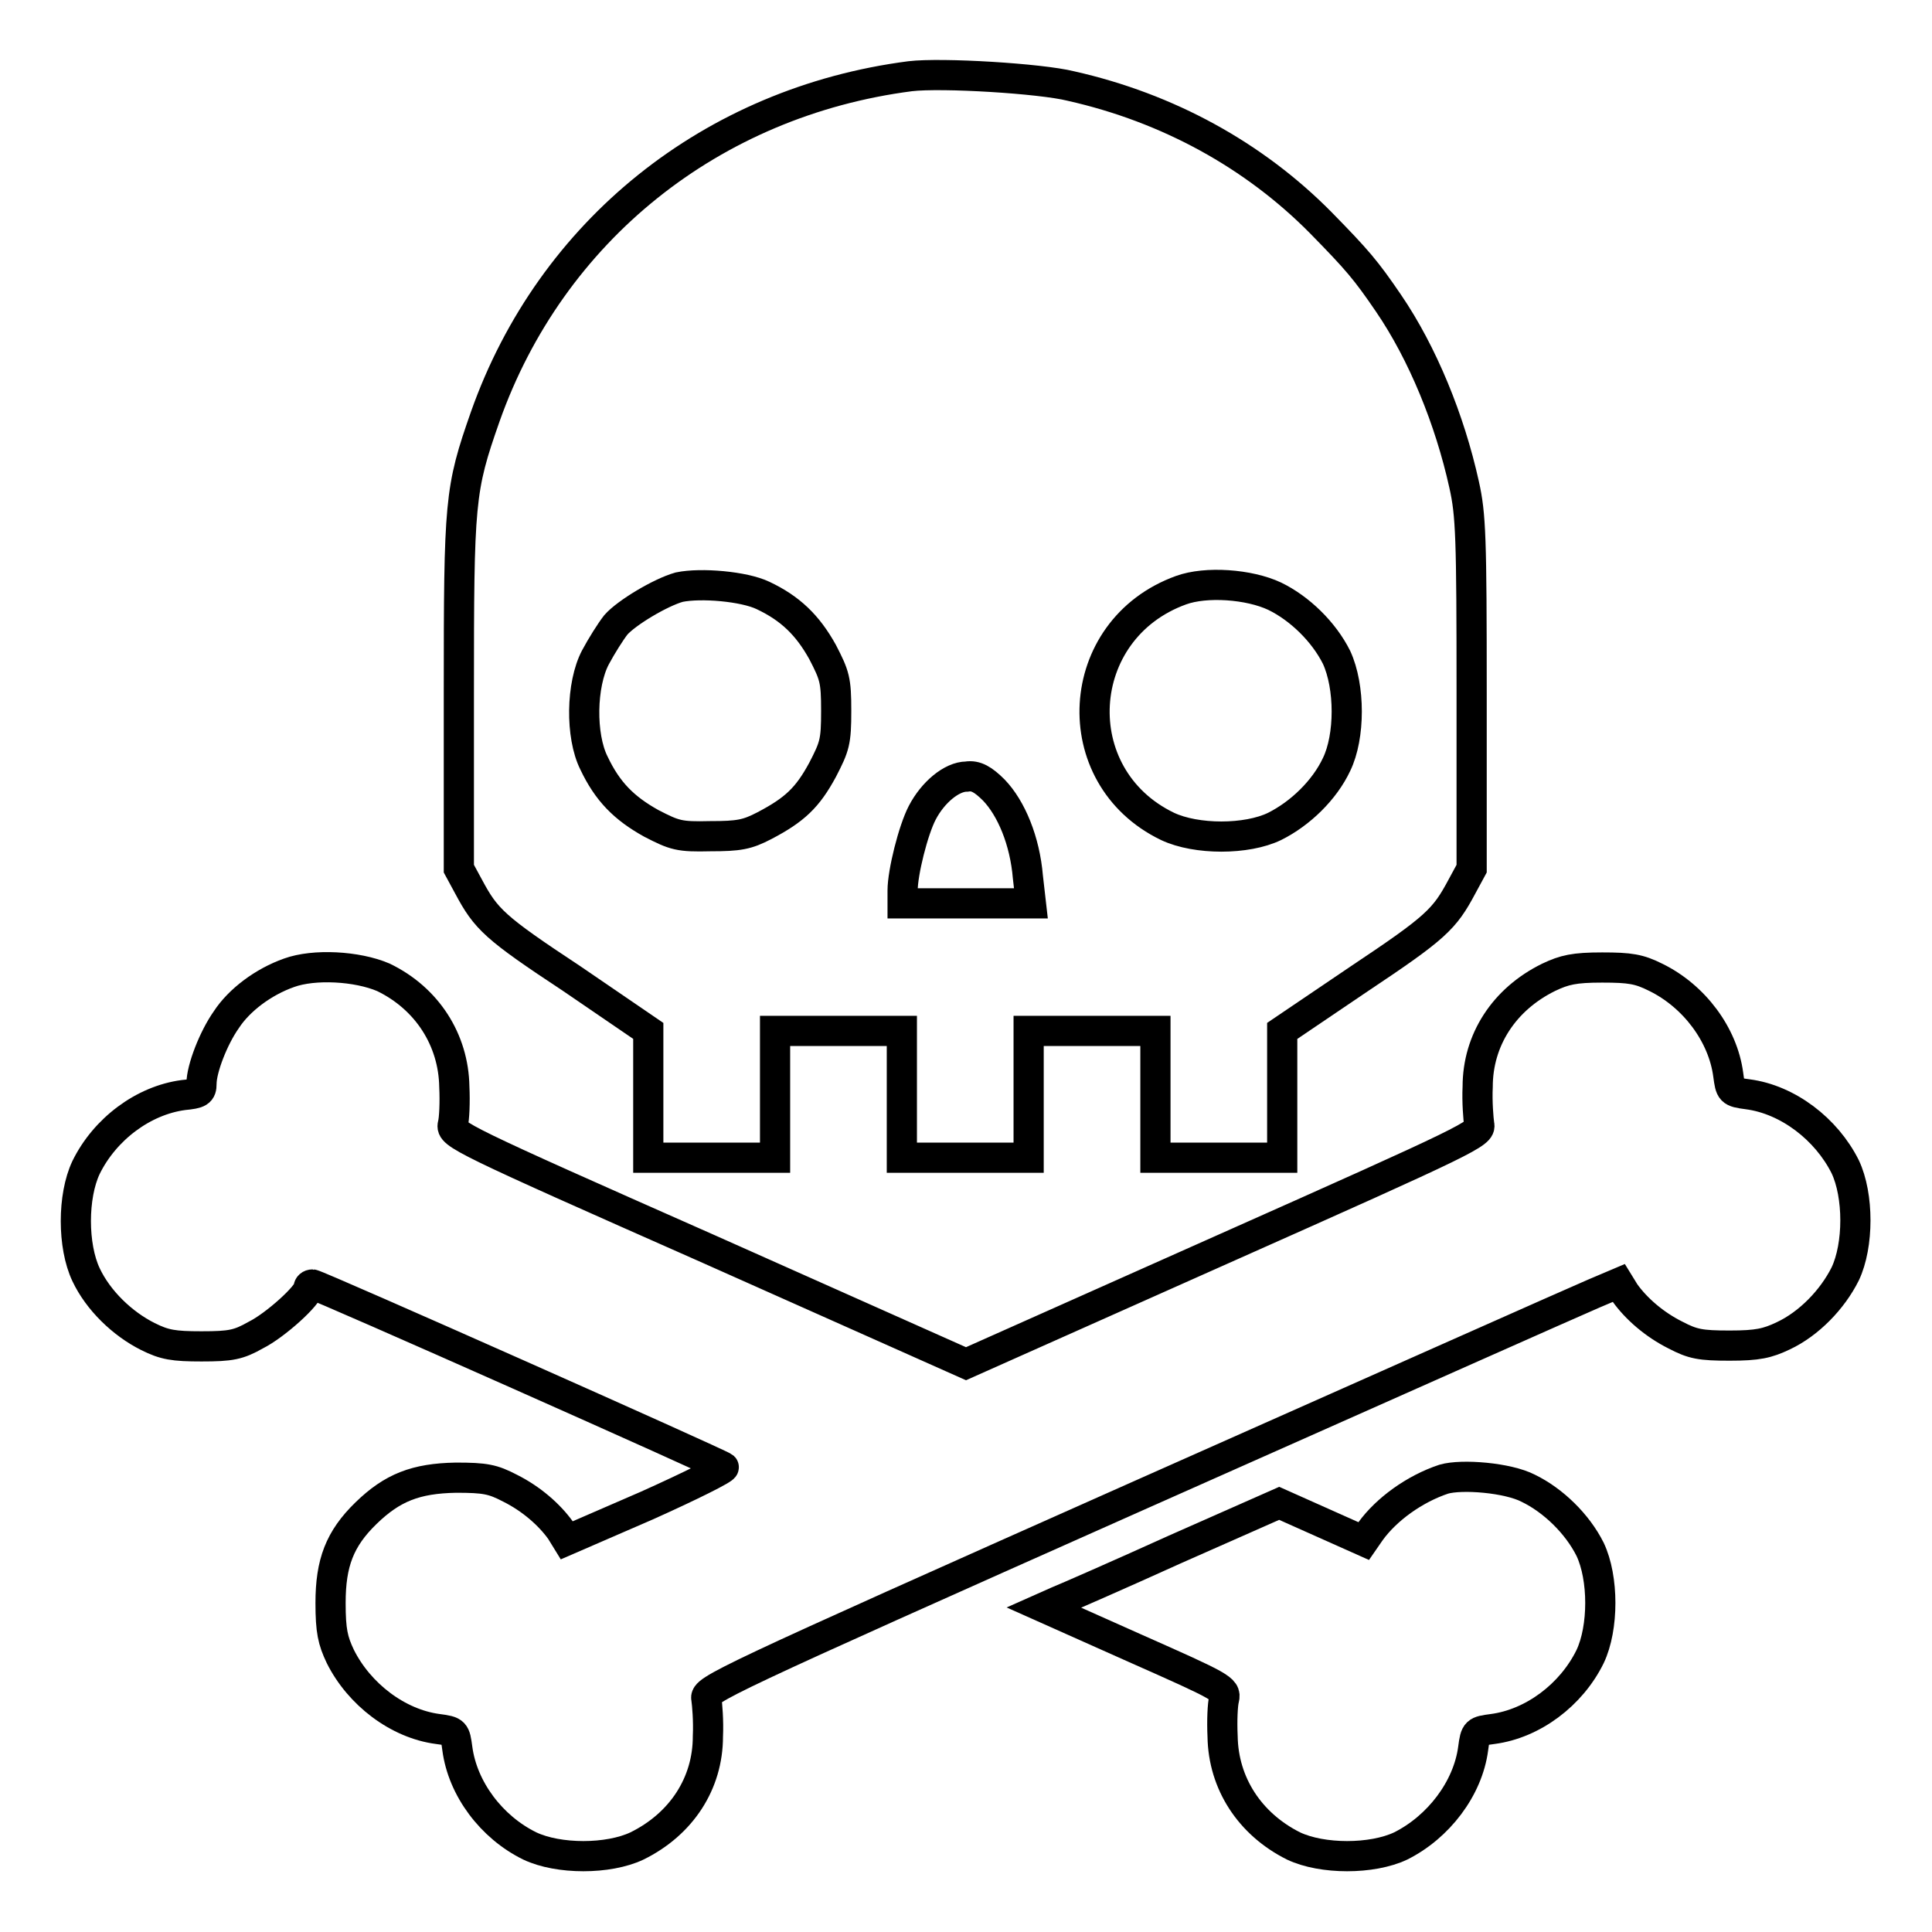
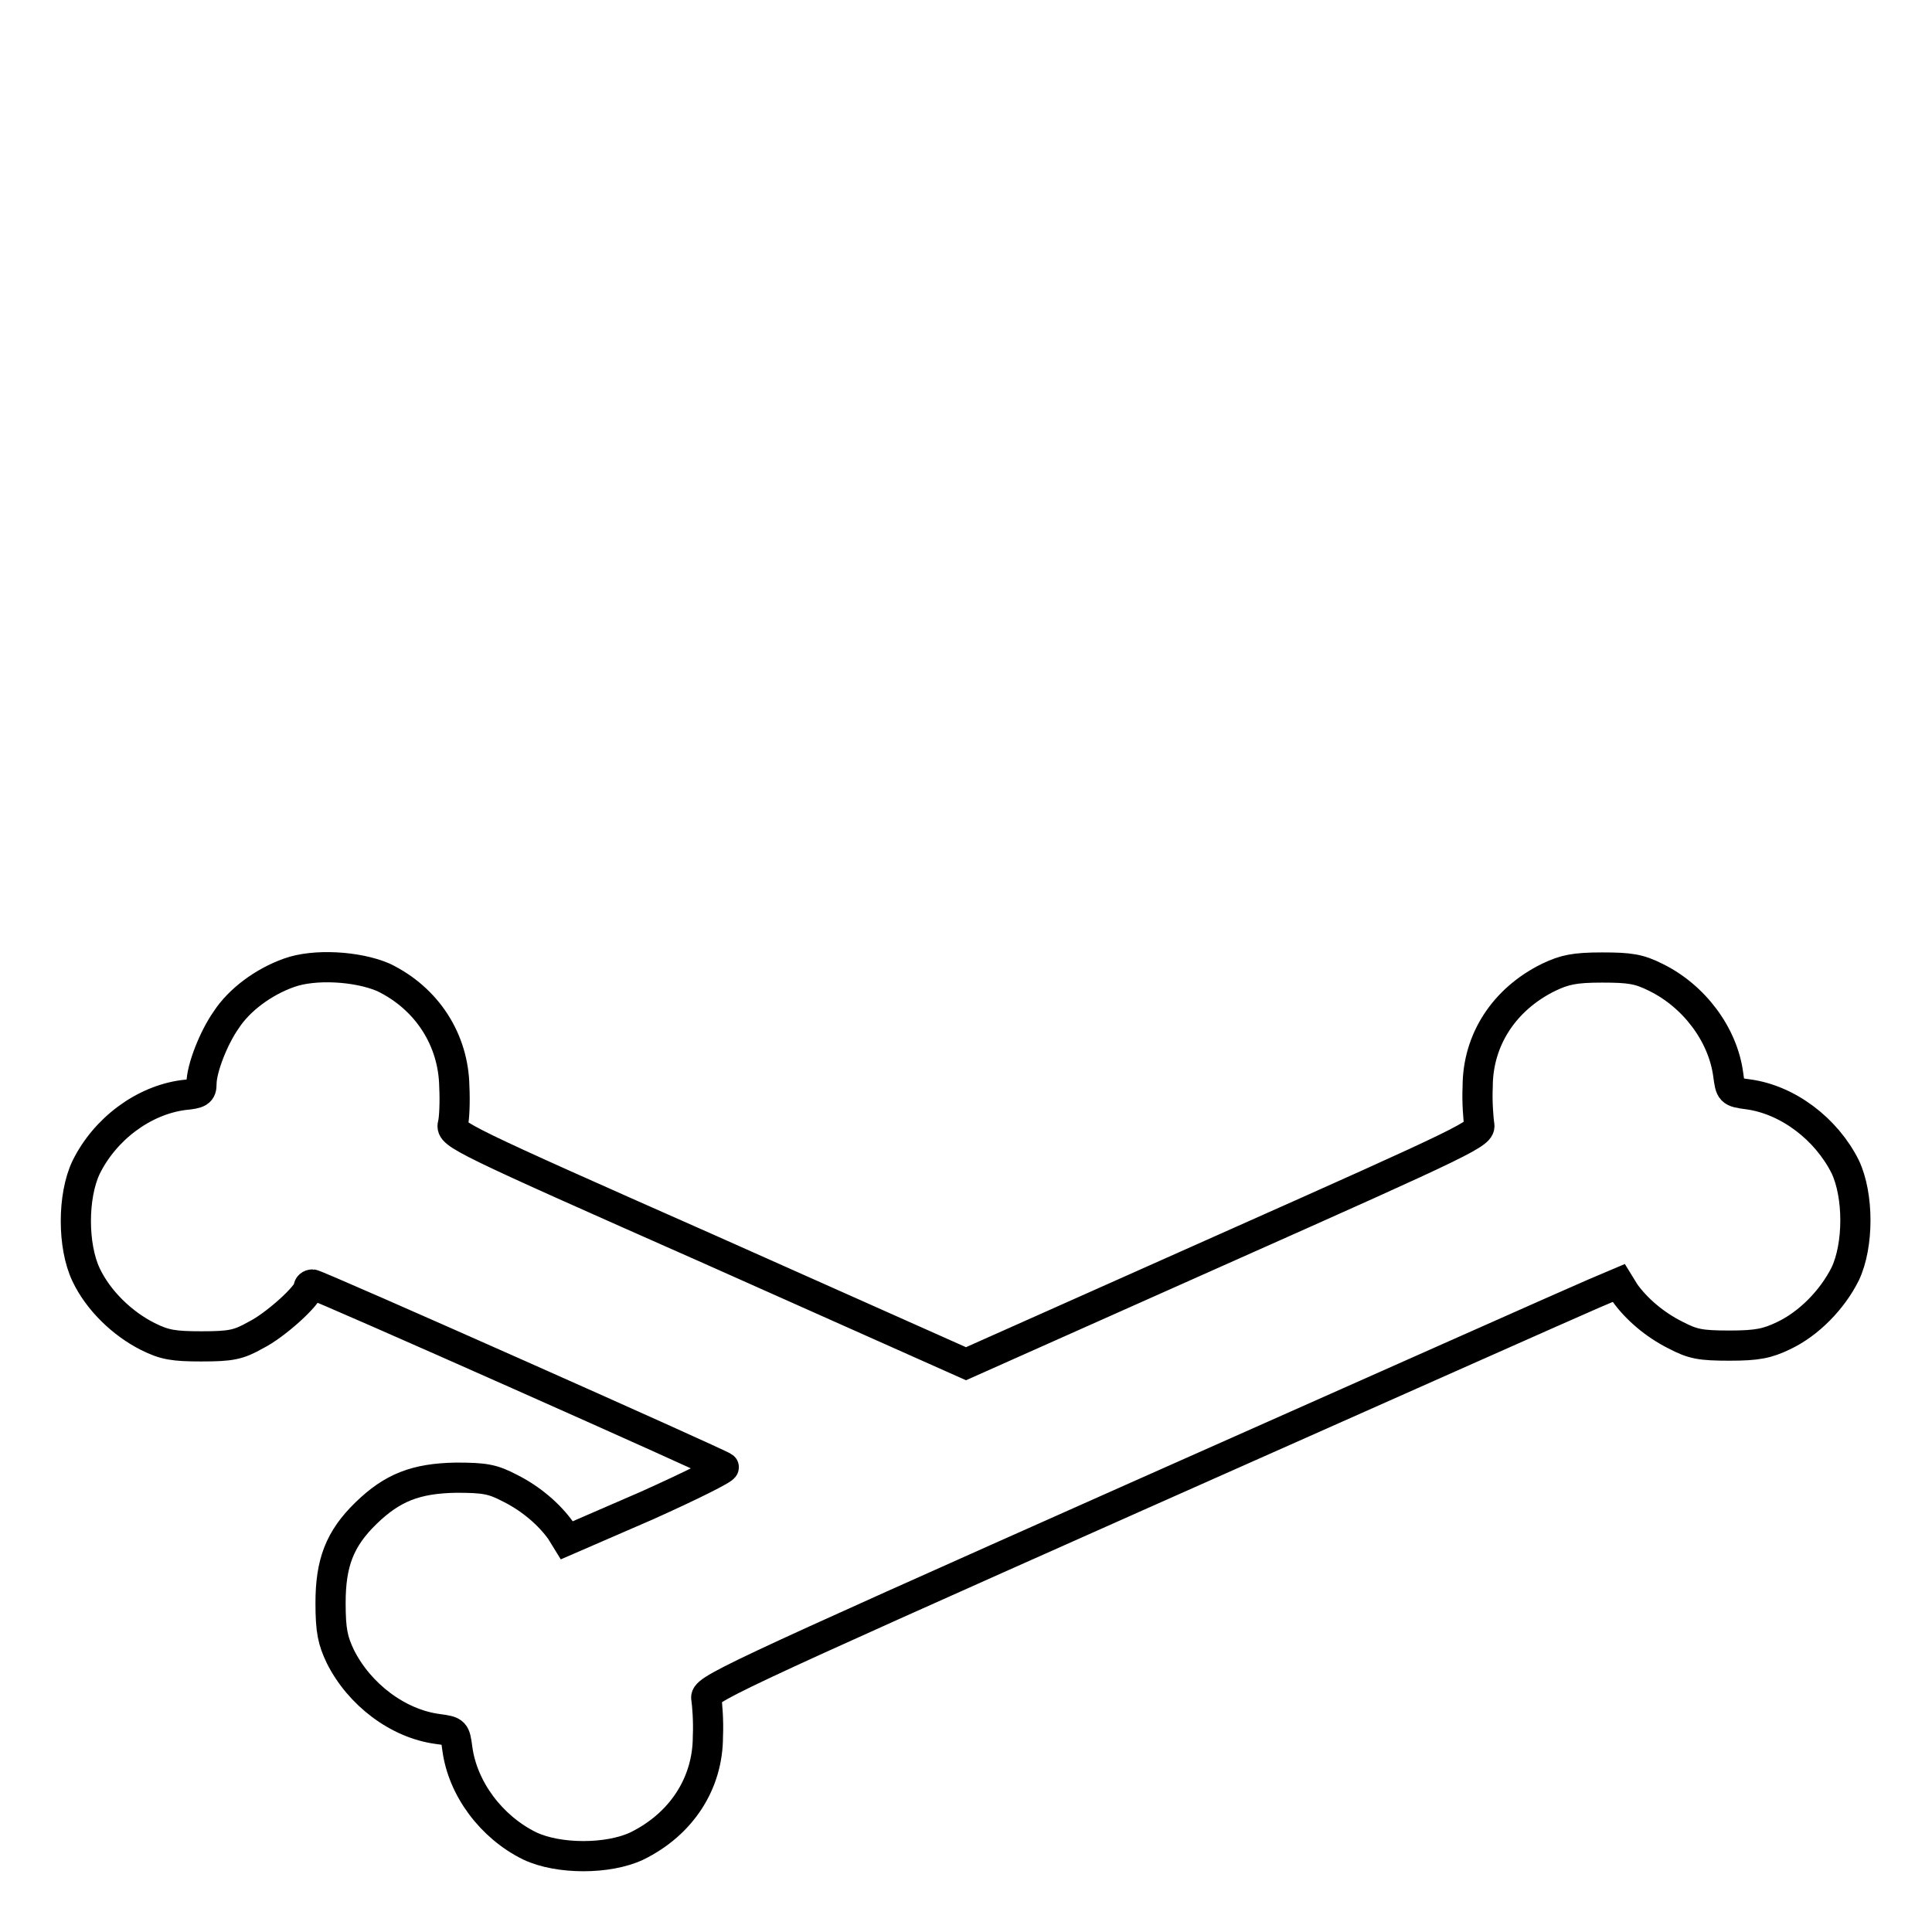
<svg xmlns="http://www.w3.org/2000/svg" version="1.1" x="0px" y="0px" viewBox="0 0 256 256" enable-background="new 0 0 256 256" xml:space="preserve">
  <g>
    <g>
      <g>
-         <path stroke-width="4" fill-opacity="0" stroke="#000000" d="M120.6,10.1C94.3,13.5,73,30.6,64.3,55.2c-3.4,9.7-3.5,11.1-3.5,36.7v23.2l1.3,2.4c2.3,4.3,3.4,5.4,13.7,12.2l10.1,6.9v8.4v8.4h8.4h8.4v-8.4v-8.4h8.4h8.4v8.4v8.4h8.4h8.4v-8.4v-8.4h8.4h8.4v8.4v8.4h8.4h8.4v-8.4v-8.4l10.2-6.9c10.2-6.8,11.3-7.9,13.6-12.2l1.3-2.4V91.9c0-20.7-0.1-23.7-1-27.7c-1.9-8.6-5.5-17.4-10-24c-3-4.4-4.1-5.7-9-10.7c-8.8-8.9-20.2-15.2-33.1-18.1C137.9,10.4,124.8,9.6,120.6,10.1z M101.1,78.9c3.6,1.7,5.9,3.9,7.9,7.5c1.6,3.1,1.8,3.7,1.8,7.8s-0.2,4.7-1.8,7.8c-2,3.7-3.7,5.3-7.7,7.4c-2.3,1.2-3.4,1.4-7.2,1.4c-4.1,0.1-4.7-0.1-7.8-1.7c-3.6-2-5.8-4.2-7.6-8c-1.8-3.6-1.7-10.4,0.2-14c0.8-1.5,2-3.4,2.7-4.3c1.4-1.6,5.9-4.3,8.4-5C92.9,77.2,98.6,77.7,101.1,78.9z M168.9,79c3.3,1.6,6.5,4.7,8.2,8.1c1.8,3.9,1.8,10.5,0,14.2c-1.6,3.4-4.8,6.5-8.2,8.2c-3.7,1.8-10.4,1.8-14.2,0c-13.7-6.6-12.6-26.1,1.8-31.3C159.8,77,165.5,77.4,168.9,79z M131.7,104.7c2.3,2.4,4.1,6.7,4.5,11.5l0.4,3.5h-8.5h-8.5v-1.7c0-2.4,1.4-8,2.6-10.3c1.4-2.7,3.9-4.8,5.9-4.8C129.3,102.7,130.3,103.3,131.7,104.7z" />
        <path stroke-width="4" fill-opacity="0" stroke="#000000" d="M38.3,128.9c-3.4,1.2-6.6,3.6-8.3,6.2c-1.7,2.4-3.3,6.5-3.3,8.5c0,1.1-0.3,1.3-2.4,1.5c-5.3,0.7-10.4,4.5-12.9,9.6c-1.8,3.8-1.8,10.4,0,14.2c1.6,3.4,4.8,6.5,8.2,8.2c2.2,1.1,3.4,1.3,7.1,1.3c3.9,0,4.9-0.2,7.2-1.5c2.6-1.3,7-5.3,7-6.3c0-0.2,0.2-0.4,0.5-0.4c0.6,0,53.9,23.7,54.5,24.2c0.2,0.2-4.4,2.5-10.2,5.1l-10.6,4.6l-0.8-1.3c-1.5-2.1-3.9-4.2-6.7-5.6c-2.3-1.2-3.3-1.4-7.2-1.4c-5.3,0.1-8.4,1.3-11.9,4.7c-3.5,3.4-4.7,6.6-4.7,11.9c0,3.7,0.3,5,1.3,7.1c2.5,5,7.6,8.9,12.9,9.6c2.3,0.3,2.3,0.4,2.6,2.6c0.7,5.3,4.5,10.4,9.6,12.9c3.8,1.8,10.4,1.8,14.2,0c5.9-2.9,9.4-8.3,9.4-14.5c0.1-2.1-0.1-4.3-0.2-5c-0.3-1.2,1.5-2.1,57-26.8c31.5-14,58.7-26.1,60.6-26.9l3.3-1.4l0.8,1.3c1.5,2.1,3.9,4.2,6.7,5.6c2.3,1.2,3.3,1.4,7.2,1.4c3.7,0,5-0.3,7.1-1.3c3.4-1.6,6.5-4.8,8.2-8.2c1.8-3.8,1.8-10.4,0-14.2c-2.5-5-7.6-8.9-12.9-9.6c-2.3-0.3-2.3-0.4-2.6-2.6c-0.7-5.3-4.5-10.4-9.6-12.9c-2.2-1.1-3.4-1.3-7.1-1.3s-5,0.3-7.1,1.3c-5.9,2.9-9.4,8.3-9.4,14.5c-0.1,2,0.1,4.3,0.2,5c0.3,1.2-1.1,1.9-33.9,16.5L128,180.7l-34.1-15.2c-33-14.6-34.2-15.2-33.9-16.5c0.2-0.7,0.3-3,0.2-5c-0.1-6.2-3.6-11.7-9.4-14.5C47.3,128,41.6,127.7,38.3,128.9z" />
-         <path stroke-width="4" fill-opacity="0" stroke="#000000" d="M191.3,196c-3.9,1.3-7.6,4-9.7,6.9l-0.9,1.3l-5.6-2.5l-5.6-2.5l-13.8,6.1c-7.5,3.4-14.6,6.5-15.6,6.9l-1.8,0.8l12.1,5.4c11.5,5.1,12.1,5.4,11.8,6.7c-0.2,0.7-0.3,2.9-0.2,5c0.1,6.2,3.6,11.6,9.4,14.5c3.8,1.8,10.4,1.8,14.2,0c5-2.5,8.9-7.6,9.6-12.9c0.3-2.3,0.4-2.3,2.6-2.6c5.3-0.7,10.4-4.5,12.9-9.6c1.8-3.8,1.8-10.4,0-14.2c-1.7-3.4-4.9-6.5-8.2-8.1C199.8,195.8,193.7,195.3,191.3,196z" />
      </g>
    </g>
  </g>
</svg>